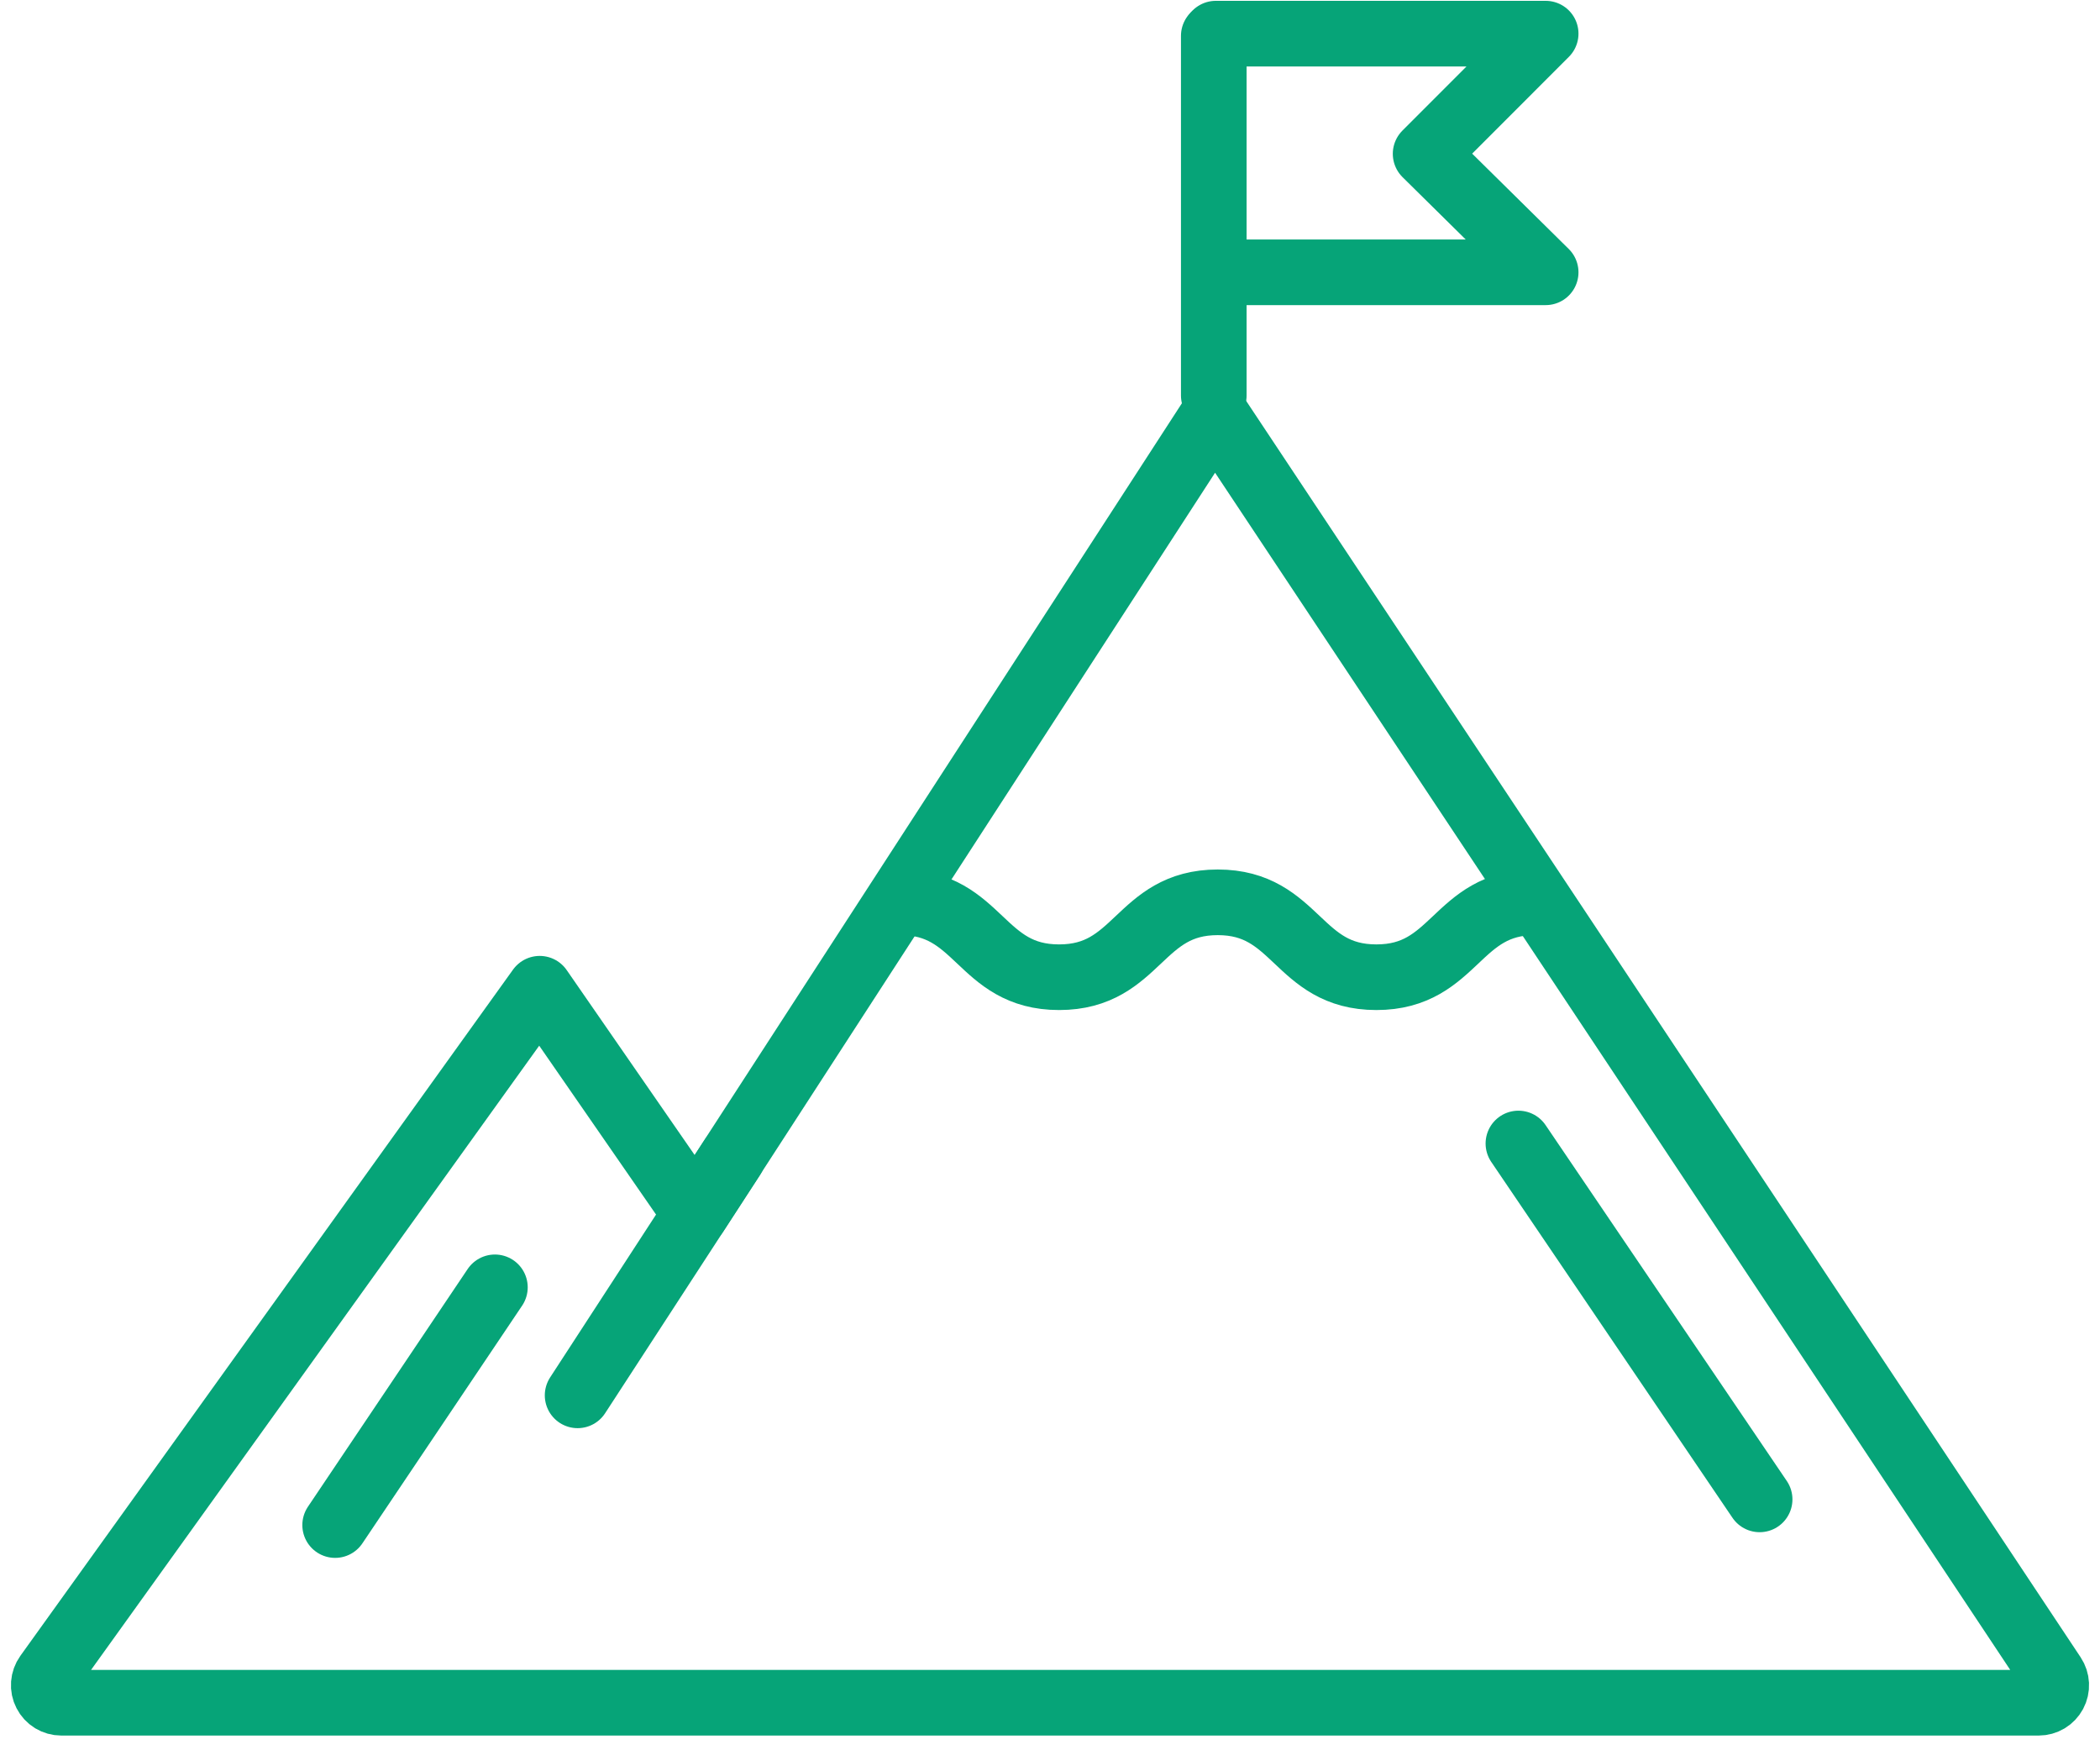
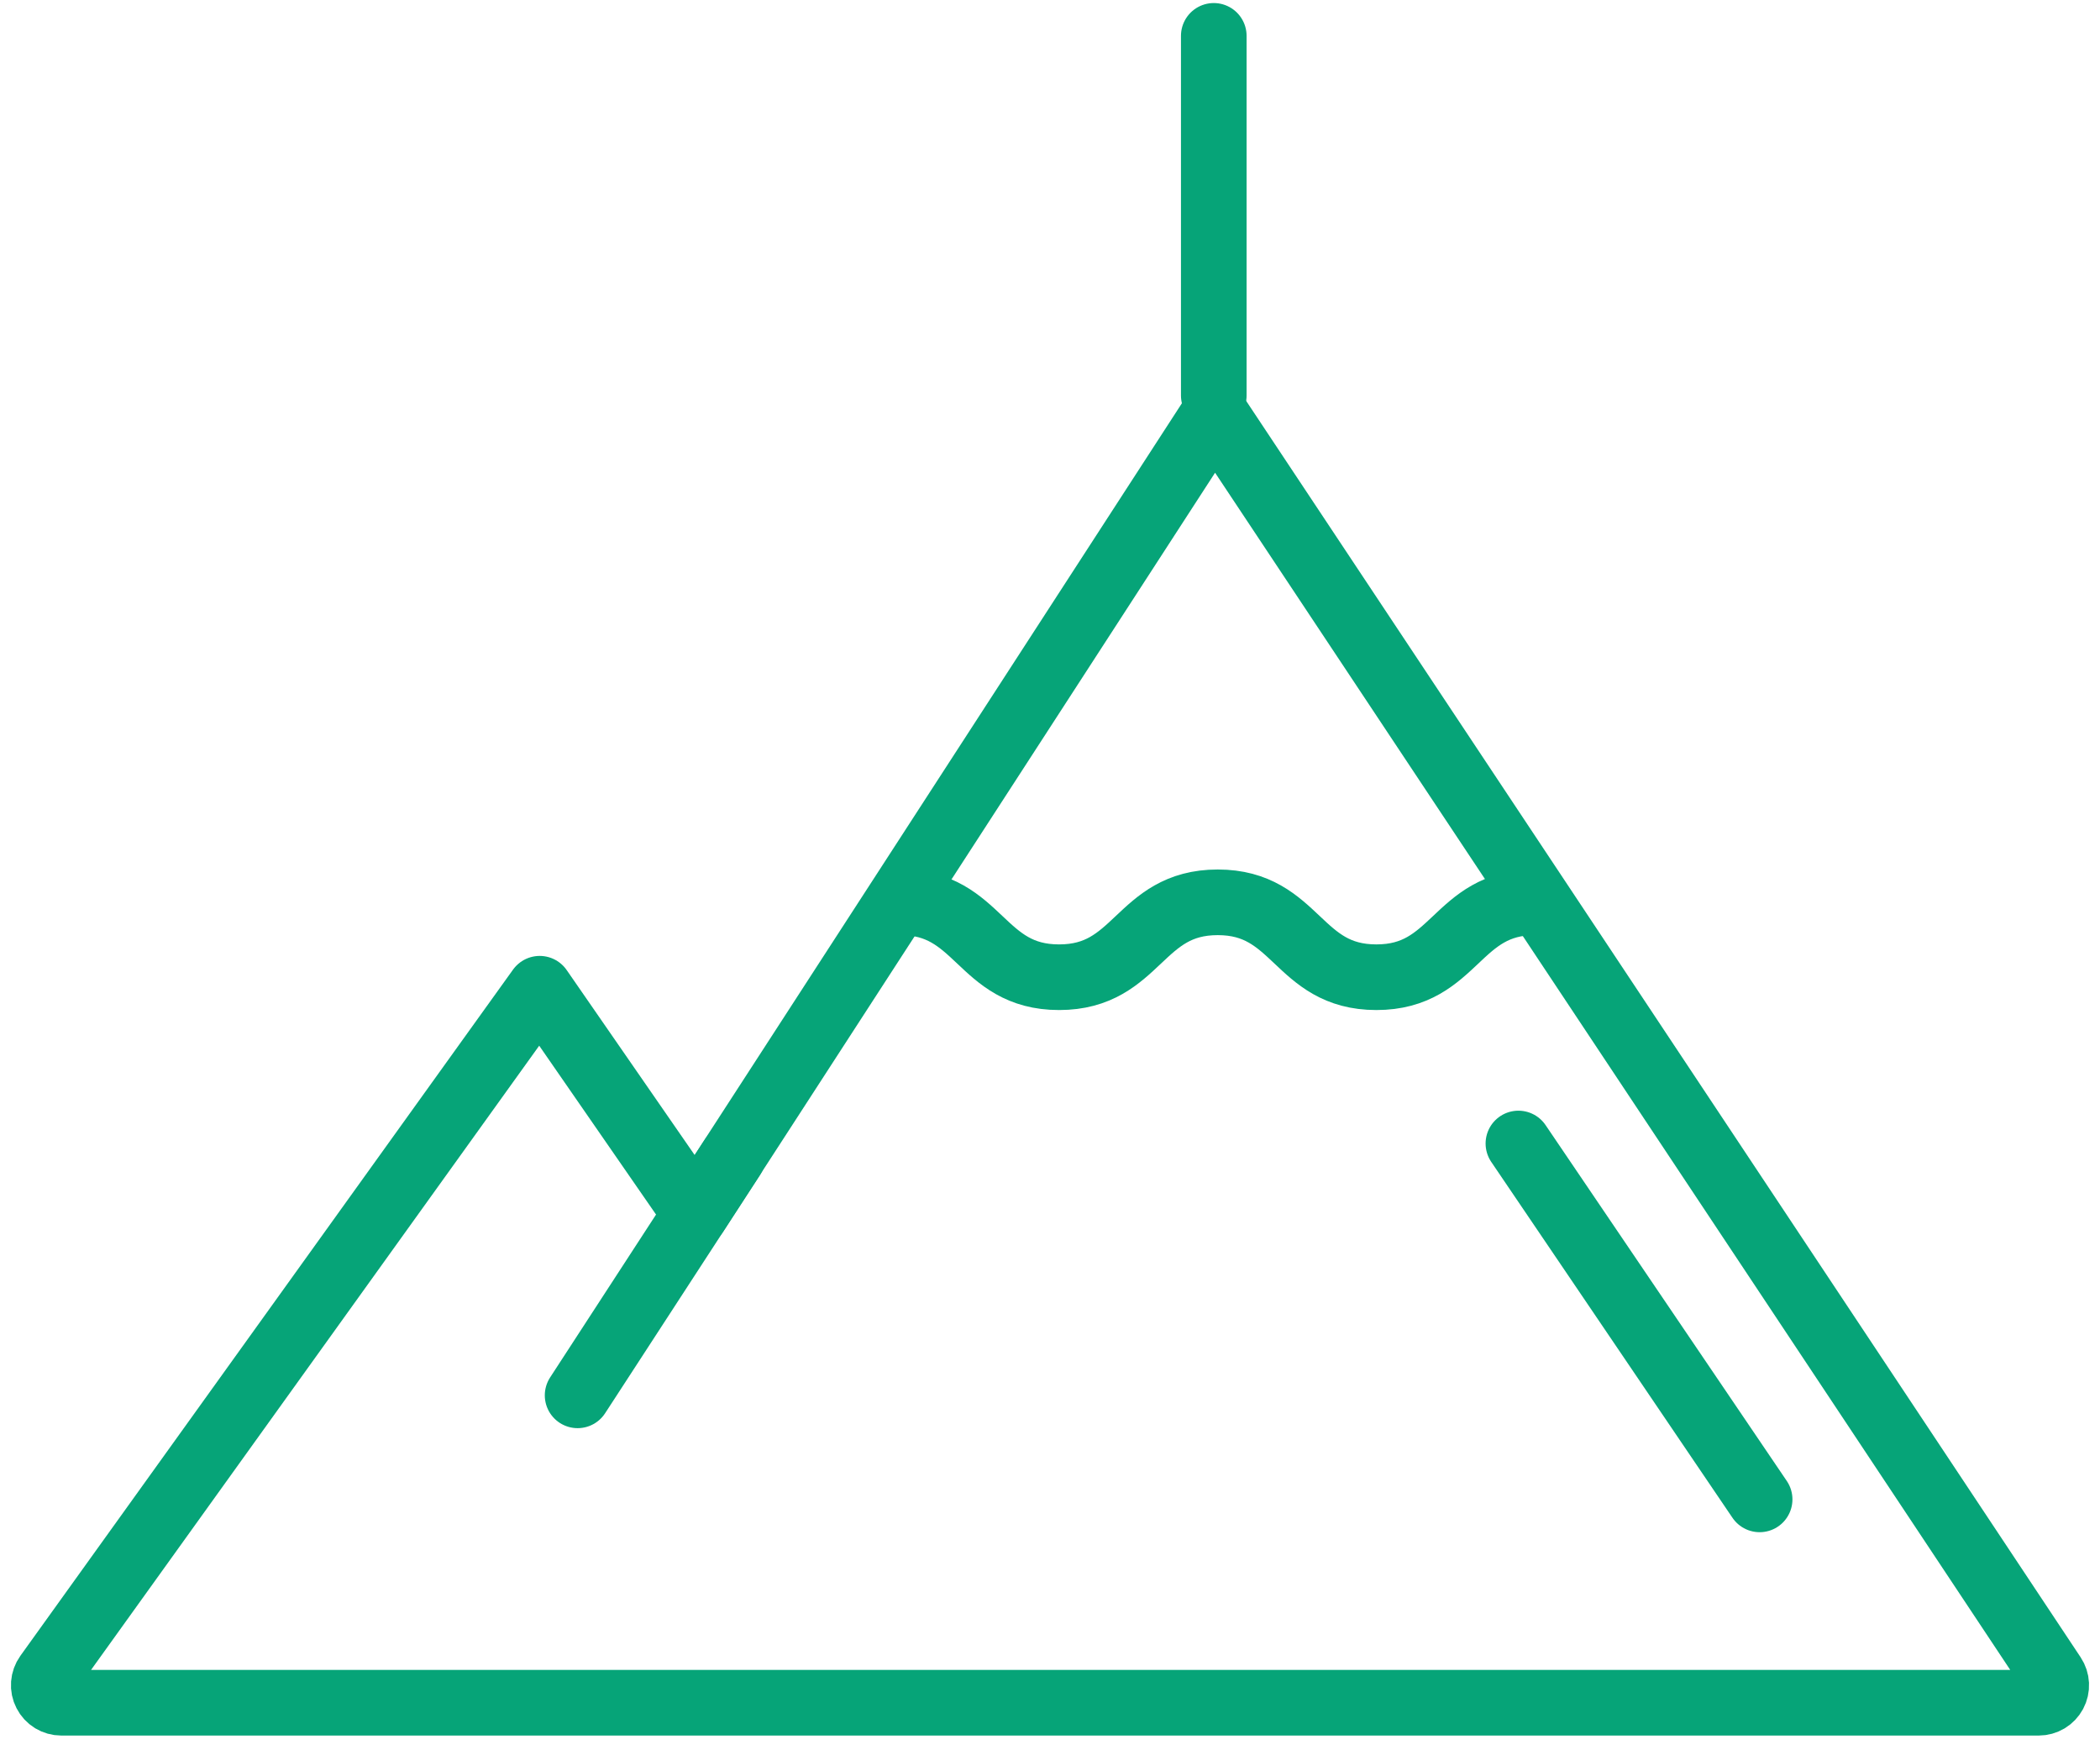
<svg xmlns="http://www.w3.org/2000/svg" width="96" height="80" viewBox="0 0 96 80" fill="none">
  <path d="M55.531 18.873L31.796 55.487L24.672 45.192L2.15 76.557C2.064 76.677 2.013 76.819 2.002 76.966C1.991 77.113 2.021 77.26 2.089 77.391C2.156 77.522 2.258 77.633 2.384 77.71C2.51 77.786 2.655 77.827 2.802 77.827H93.198C93.343 77.827 93.486 77.787 93.61 77.713C93.734 77.638 93.836 77.532 93.905 77.404C93.973 77.276 94.006 77.132 93.999 76.987C93.992 76.842 93.946 76.702 93.866 76.581L55.531 18.873Z" stroke="#06A478" stroke-width="3" stroke-linecap="round" stroke-linejoin="round" />
  <path d="M55.487 18.076V1.639" stroke="#06A478" stroke-width="3" stroke-linecap="round" stroke-linejoin="round" />
-   <path d="M55.581 1.538H70.659L65.171 7.03L70.659 12.446H55.581" stroke="#06A478" stroke-width="3" stroke-linecap="round" stroke-linejoin="round" />
  <path d="M41.165 41.242C44.79 41.242 44.79 44.666 48.416 44.666C52.042 44.666 52.042 41.242 55.668 41.242C59.294 41.242 59.294 44.666 62.92 44.666C66.546 44.666 66.547 41.242 70.173 41.242" stroke="#06A478" stroke-width="3" stroke-linecap="round" stroke-linejoin="round" />
  <path d="M33.482 52.897L26.405 63.777" stroke="#06A478" stroke-width="3" stroke-linecap="round" stroke-linejoin="round" />
  <path d="M80.44 68.532L69.413 52.266" stroke="#06A478" stroke-width="3" stroke-linecap="round" stroke-linejoin="round" />
-   <path d="M22.624 58.84L15.321 69.706" stroke="#06A478" stroke-width="3" stroke-linecap="round" stroke-linejoin="round" />
</svg>